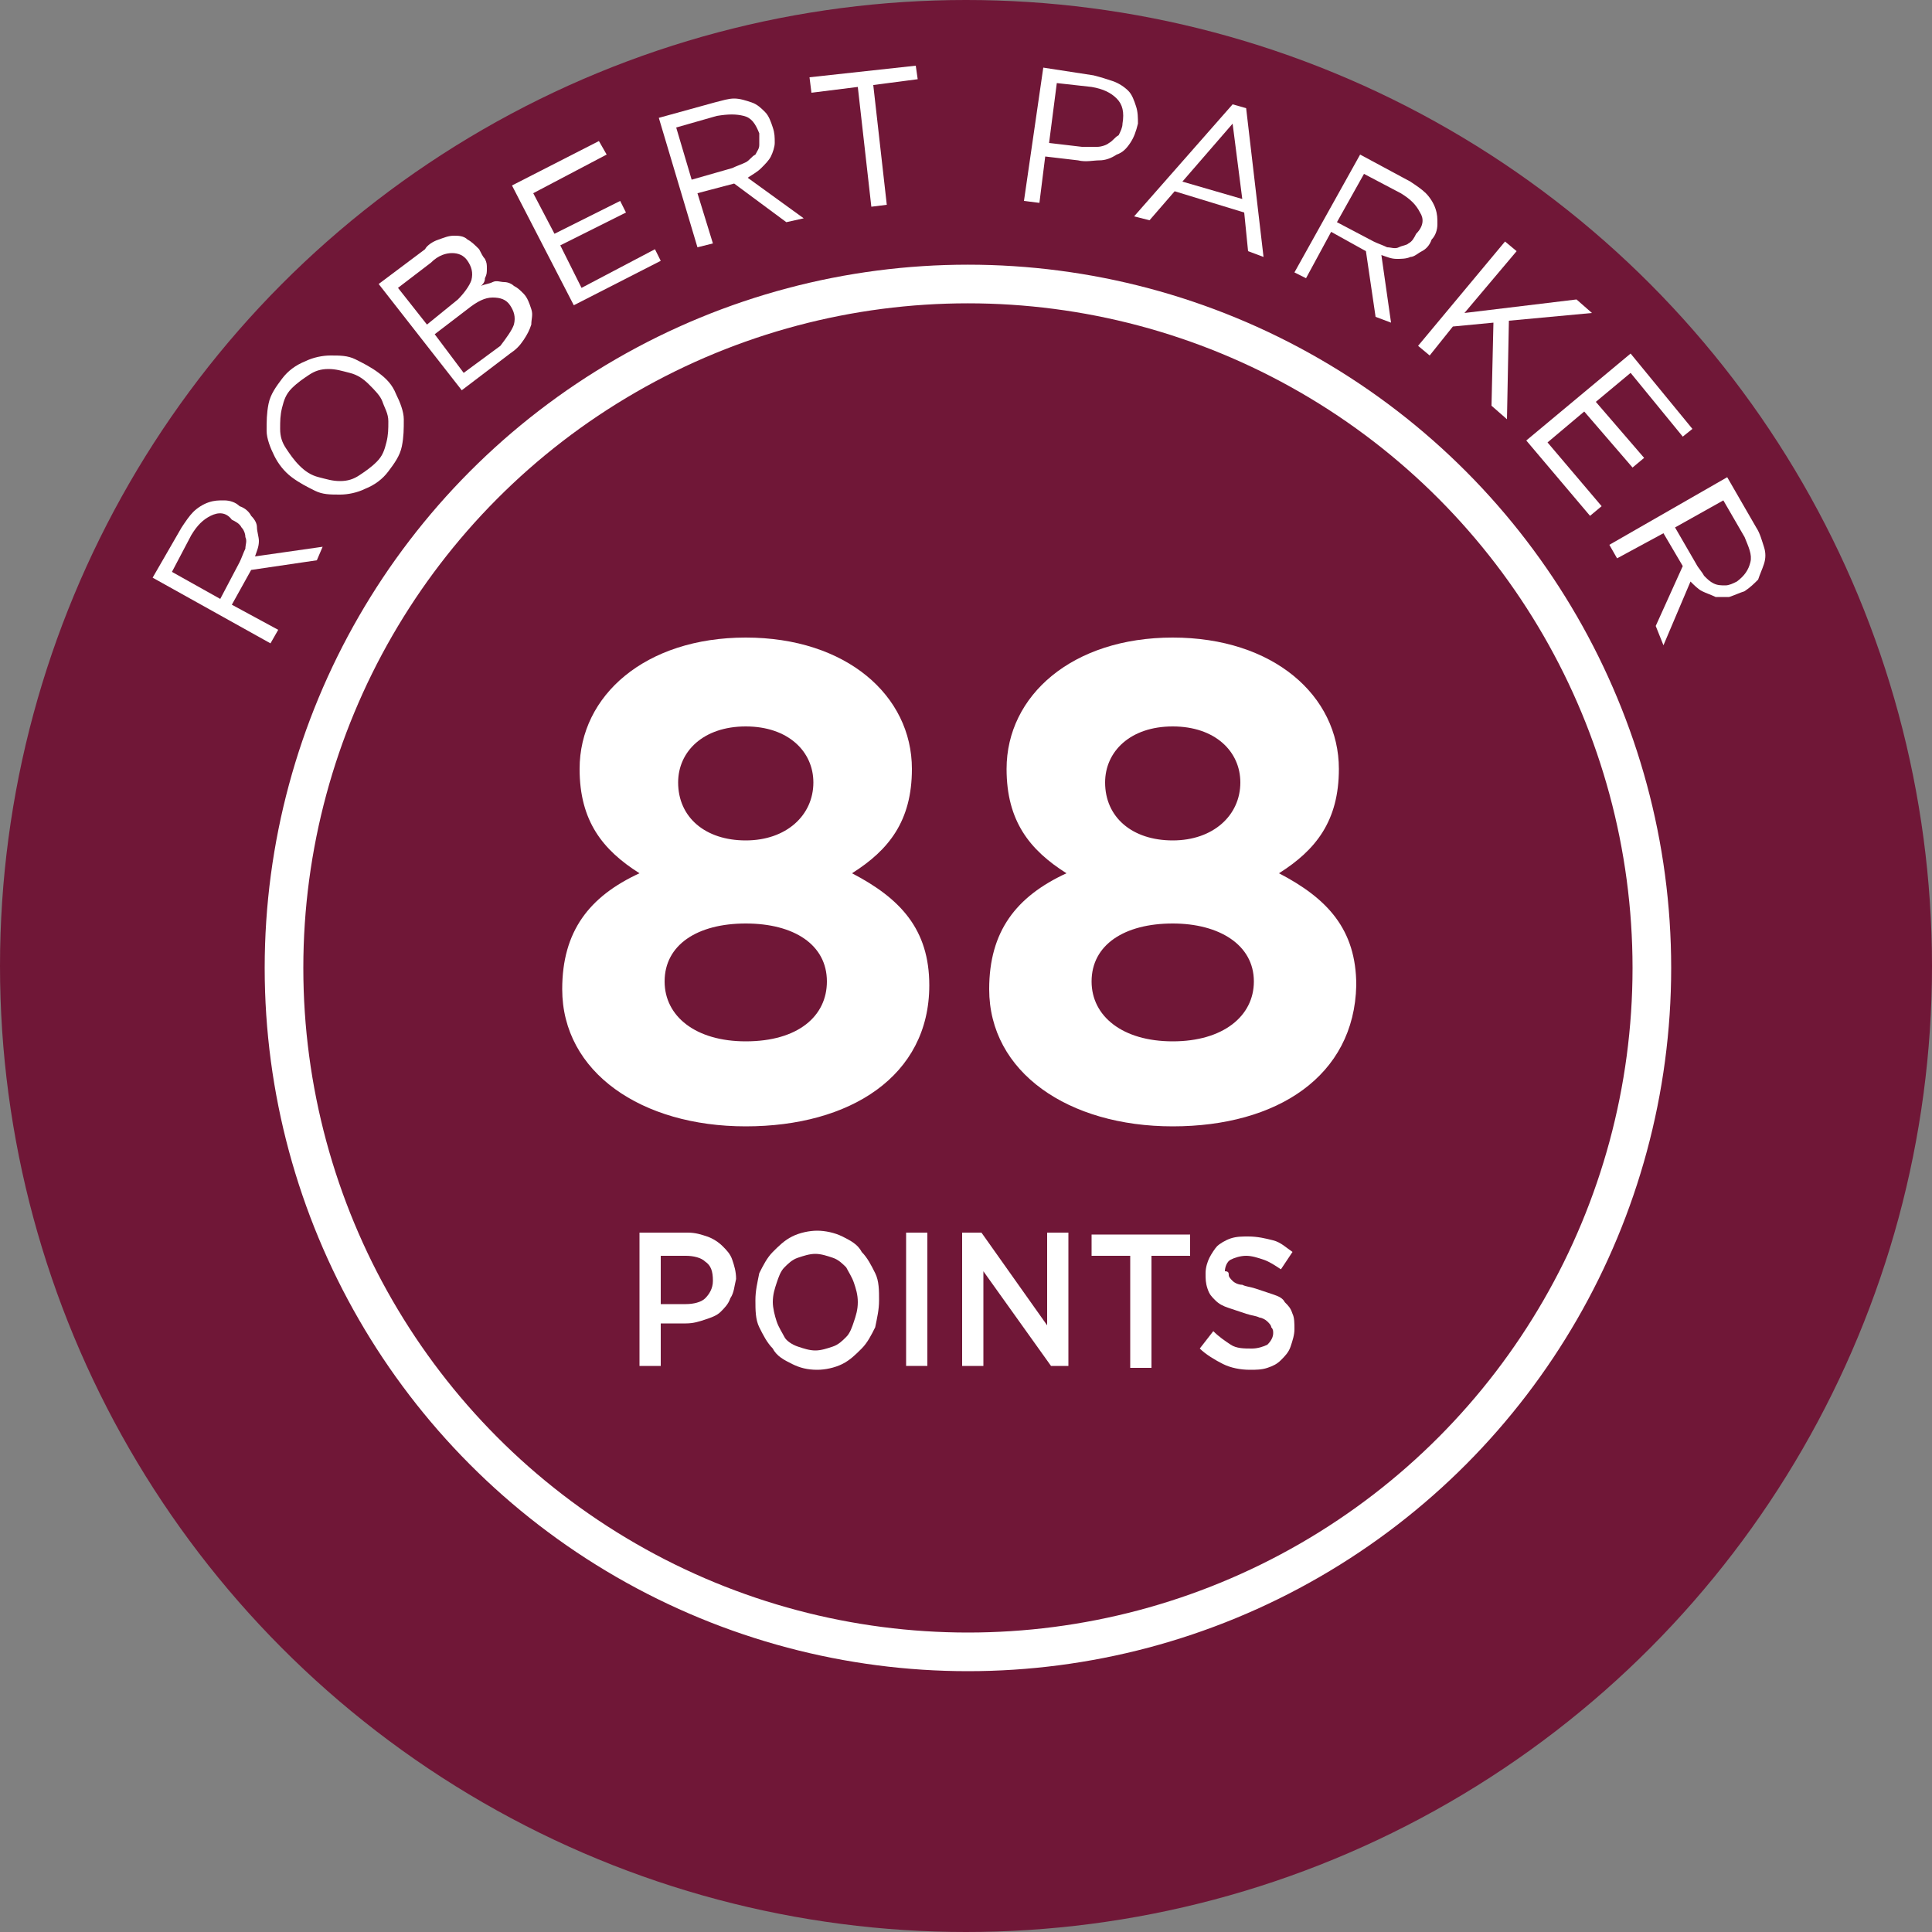
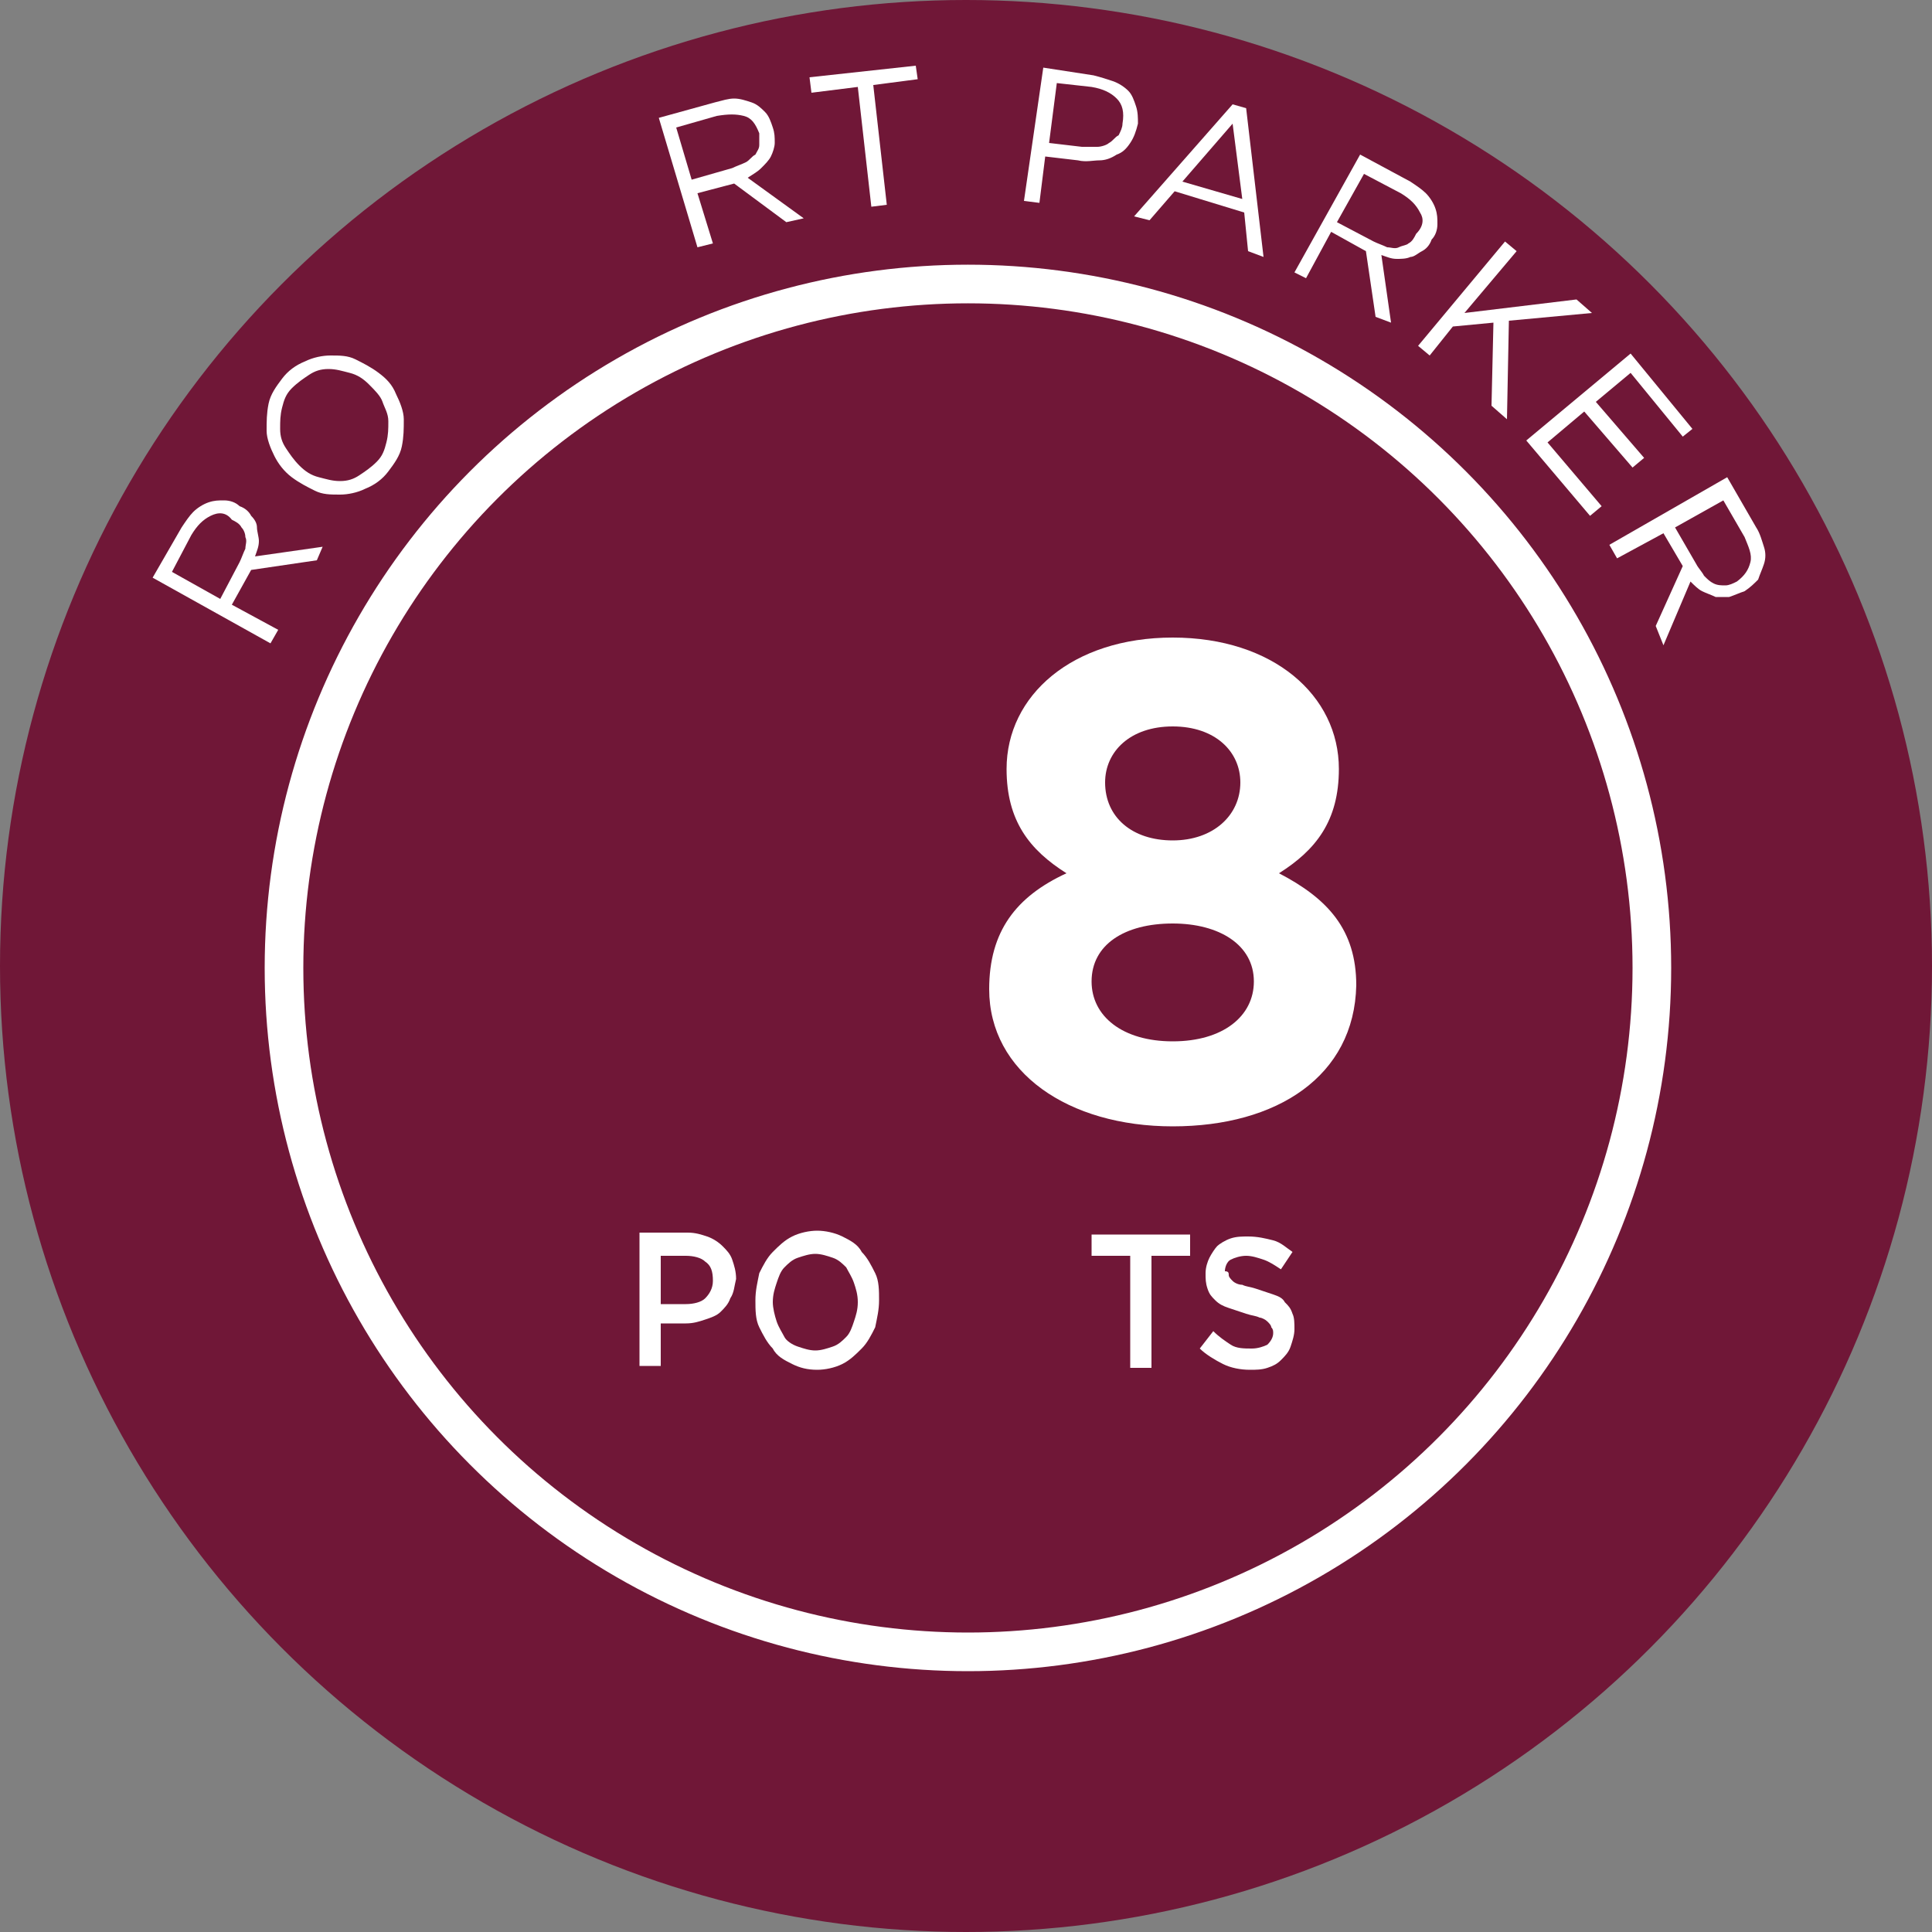
<svg xmlns="http://www.w3.org/2000/svg" version="1.1" id="Camada_1" x="0px" y="0px" viewBox="0 0 100 100" style="enable-background:new 0 0 100 100;" xml:space="preserve">
  <rect x="0" y="0" width="100" height="100" fill="#808080" stroke="none" />
  <style type="text/css">
	.st0{fill:#701737;}
	.st1{fill:none;stroke:#FFFFFF;stroke-width:2;stroke-miterlimit:10;}
	.st2{fill:#FFFFFF;}
</style>
  <circle class="st0" cx="50" cy="50" r="50" />
  <circle class="st1" cx="50.1" cy="50.1" r="35.4" />
  <g>
    <path class="st2" d="M16.4,29L13,29.5l-1,1.8l2.4,1.3L14,33.3l-6.1-3.4l1.5-2.6c0.2-0.3,0.4-0.6,0.6-0.8s0.5-0.4,0.8-0.5   c0.3-0.1,0.5-0.1,0.8-0.1c0.3,0,0.6,0.1,0.8,0.3c0.3,0.1,0.5,0.3,0.6,0.5c0.2,0.2,0.3,0.4,0.3,0.6s0.1,0.5,0.1,0.7   c0,0.3-0.1,0.5-0.2,0.8l3.5-0.5L16.4,29z M10.9,26.7c-0.4,0.2-0.7,0.5-1,1l-1,1.9l2.5,1.4l1-1.9c0.1-0.2,0.2-0.5,0.3-0.7   c0-0.2,0.1-0.4,0-0.6c0-0.2-0.1-0.4-0.2-0.5c-0.1-0.2-0.3-0.3-0.5-0.4C11.7,26.5,11.3,26.5,10.9,26.7z" />
    <path class="st2" d="M20.5,20.4c0.2,0.4,0.4,0.9,0.4,1.3c0,0.5,0,0.9-0.1,1.4c-0.1,0.5-0.4,0.9-0.7,1.3c-0.3,0.4-0.7,0.7-1.2,0.9   c-0.4,0.2-0.9,0.3-1.3,0.3c-0.5,0-0.9,0-1.3-0.2c-0.4-0.2-0.8-0.4-1.2-0.7s-0.7-0.7-0.9-1.1c-0.2-0.4-0.4-0.9-0.4-1.3   c0-0.5,0-0.9,0.1-1.4c0.1-0.5,0.4-0.9,0.7-1.3s0.7-0.7,1.2-0.9c0.4-0.2,0.9-0.3,1.3-0.3c0.5,0,0.9,0,1.3,0.2   c0.4,0.2,0.8,0.4,1.2,0.7C20,19.6,20.3,19.9,20.5,20.4z M18.1,19.3c-0.4-0.1-0.7-0.2-1.1-0.2c-0.4,0-0.7,0.1-1,0.3   c-0.3,0.2-0.6,0.4-0.9,0.7c-0.3,0.3-0.4,0.6-0.5,1c-0.1,0.4-0.1,0.7-0.1,1.1c0,0.4,0.1,0.7,0.3,1c0.2,0.3,0.4,0.6,0.7,0.9   c0.3,0.3,0.6,0.5,1,0.6c0.4,0.1,0.7,0.2,1.1,0.2c0.4,0,0.7-0.1,1-0.3c0.3-0.2,0.6-0.4,0.9-0.7c0.3-0.3,0.4-0.6,0.5-1   s0.1-0.7,0.1-1.1c0-0.4-0.2-0.7-0.3-1s-0.4-0.6-0.7-0.9C18.8,19.6,18.5,19.4,18.1,19.3z" />
-     <path class="st2" d="M22.7,12.4c0.3-0.1,0.5-0.2,0.8-0.2c0.2,0,0.5,0,0.7,0.2c0.2,0.1,0.4,0.3,0.6,0.5c0.1,0.2,0.2,0.4,0.3,0.5   c0.1,0.2,0.1,0.3,0.1,0.5c0,0.2,0,0.3-0.1,0.5c0,0.2-0.1,0.3-0.2,0.4c0.2-0.1,0.4-0.1,0.6-0.2s0.4,0,0.6,0c0.2,0,0.4,0.1,0.5,0.2   c0.2,0.1,0.3,0.2,0.5,0.4c0.2,0.2,0.3,0.5,0.4,0.8c0.1,0.3,0,0.5,0,0.8c-0.1,0.3-0.2,0.5-0.4,0.8c-0.2,0.3-0.4,0.5-0.7,0.7   l-2.5,1.9l-4.3-5.5l2.4-1.8C22.1,12.7,22.4,12.5,22.7,12.4z M24.4,14.5c0.1-0.4,0-0.7-0.2-1c-0.2-0.3-0.5-0.4-0.8-0.4   c-0.3,0-0.7,0.1-1.1,0.5l-1.7,1.3l1.5,1.9l1.6-1.3C24,15.2,24.3,14.8,24.4,14.5z M26.6,16.8c0.1-0.4,0-0.7-0.2-1   c-0.2-0.3-0.5-0.4-0.9-0.4c-0.4,0-0.8,0.2-1.3,0.6l-1.7,1.3l1.5,2l1.9-1.4C26.2,17.5,26.5,17.1,26.6,16.8z" />
-     <path class="st2" d="M31.4,8l-3.8,2l1.1,2.1l3.4-1.7l0.3,0.6l-3.4,1.7l1.1,2.2l3.8-2l0.3,0.6l-4.5,2.3l-3.2-6.2l4.5-2.3L31.4,8z" />
    <path class="st2" d="M40.7,11.5l-2.7-2L36.1,10l0.8,2.6l-0.8,0.2l-2-6.7L37,5.3c0.4-0.1,0.7-0.2,1-0.2c0.3,0,0.6,0.1,0.9,0.2   c0.3,0.1,0.5,0.3,0.7,0.5C39.8,6,39.9,6.3,40,6.6c0.1,0.3,0.1,0.5,0.1,0.8c0,0.2-0.1,0.5-0.2,0.7c-0.1,0.2-0.3,0.4-0.5,0.6   c-0.2,0.2-0.4,0.3-0.7,0.5l2.9,2.1L40.7,11.5z M38.5,6c-0.4-0.1-0.8-0.1-1.4,0l-2.1,0.6l0.8,2.7l2.1-0.6c0.2-0.1,0.5-0.2,0.7-0.3   c0.2-0.1,0.3-0.3,0.5-0.4c0.1-0.2,0.2-0.3,0.2-0.5c0-0.2,0-0.4,0-0.6C39.1,6.4,38.9,6.1,38.5,6z" />
    <path class="st2" d="M45.9,10.6l-0.8,0.1l-0.7-6.2L42,4.8L41.9,4l5.5-0.6l0.1,0.7l-2.3,0.3L45.9,10.6z" />
    <path class="st2" d="M58.5,7.4c-0.2,0.3-0.4,0.5-0.7,0.6c-0.3,0.2-0.6,0.3-0.9,0.3s-0.7,0.1-1.1,0l-1.7-0.2l-0.3,2.4l-0.8-0.1   L54,3.5l2.6,0.4c0.4,0.1,0.7,0.2,1,0.3c0.3,0.1,0.6,0.3,0.8,0.5c0.2,0.2,0.3,0.5,0.4,0.8c0.1,0.3,0.1,0.6,0.1,0.9   C58.8,6.8,58.7,7.1,58.5,7.4z M57.8,5.1c-0.3-0.3-0.7-0.5-1.3-0.6l-1.8-0.2l-0.4,3.1L56,7.6c0.3,0,0.5,0,0.8,0   c0.2,0,0.5-0.1,0.6-0.2c0.2-0.1,0.3-0.3,0.5-0.4c0.1-0.2,0.2-0.4,0.2-0.6C58.2,5.8,58.1,5.4,57.8,5.1z" />
    <path class="st2" d="M65.4,13.3L64.6,13l-0.2-2l-3.6-1.1l-1.3,1.5l-0.8-0.2l5.1-5.8l0.7,0.2L65.4,13.3z M63.8,6.4l-2.6,3l3.1,0.9   L63.8,6.4z" />
    <path class="st2" d="M71.2,16.4L70.7,13l-1.8-1l-1.3,2.4L67,14.1l3.4-6.1L73,9.4c0.3,0.2,0.6,0.4,0.8,0.6c0.2,0.2,0.4,0.5,0.5,0.8   c0.1,0.3,0.1,0.5,0.1,0.8s-0.1,0.6-0.3,0.8c-0.1,0.3-0.3,0.5-0.5,0.6s-0.4,0.3-0.6,0.3c-0.2,0.1-0.5,0.1-0.7,0.1   c-0.3,0-0.5-0.1-0.8-0.2l0.5,3.5L71.2,16.4z M73.5,11c-0.2-0.4-0.5-0.7-1-1l-1.9-1l-1.4,2.5l1.9,1c0.2,0.1,0.5,0.2,0.7,0.3   c0.2,0,0.4,0.1,0.6,0s0.4-0.1,0.5-0.2c0.2-0.1,0.3-0.3,0.4-0.5C73.7,11.7,73.7,11.3,73.5,11z" />
    <path class="st2" d="M78,21.7L77.2,21l0.1-4.3l-2.1,0.2L74,18.4l-0.6-0.5l4.5-5.4l0.6,0.5l-2.7,3.2l5.8-0.7l0.8,0.7l-4.3,0.4   L78,21.7z" />
    <path class="st2" d="M87.1,22.6l-2.7-3.3l-1.8,1.5l2.5,2.9l-0.6,0.5l-2.5-2.9l-1.9,1.6l2.8,3.3l-0.6,0.5L79,22.8l5.4-4.5l3.2,3.9   L87.1,22.6z" />
    <path class="st2" d="M85.7,32.4l1.4-3.1l-1-1.7l-2.4,1.3l-0.4-0.7l6.1-3.5l1.5,2.6c0.2,0.3,0.3,0.7,0.4,1c0.1,0.3,0.1,0.6,0,0.9   c-0.1,0.3-0.2,0.5-0.3,0.8c-0.2,0.2-0.4,0.4-0.7,0.6c-0.3,0.1-0.5,0.2-0.8,0.3c-0.2,0-0.5,0-0.7,0c-0.2-0.1-0.5-0.2-0.7-0.3   c-0.2-0.1-0.4-0.3-0.6-0.5l-1.4,3.3L85.7,32.4z M90.6,29.1c0.1-0.4-0.1-0.8-0.3-1.3l-1.1-1.9l-2.5,1.4l1.1,1.9   c0.1,0.2,0.3,0.4,0.4,0.6c0.2,0.2,0.3,0.3,0.5,0.4c0.2,0.1,0.4,0.1,0.6,0.1c0.2,0,0.4-0.1,0.6-0.2C90.3,29.8,90.5,29.5,90.6,29.1z" />
  </g>
  <g>
    <g>
-       <path class="st2" d="M38.6,58.3c-5.4,0-9.5-2.8-9.5-7.1c0-3,1.4-4.8,4-6c-1.9-1.2-3.1-2.7-3.1-5.4c0-3.8,3.4-6.8,8.6-6.8    c5.2,0,8.6,3,8.6,6.8c0,2.7-1.2,4.2-3.1,5.4c2.5,1.3,4,2.9,4,5.8C48.1,55.7,44,58.3,38.6,58.3z M38.6,47.8c-2.5,0-4.2,1.1-4.2,3    c0,1.8,1.6,3.1,4.2,3.1c2.7,0,4.2-1.3,4.2-3.1C42.8,48.9,41.1,47.8,38.6,47.8z M38.6,37.6c-2.2,0-3.5,1.3-3.5,2.9    c0,1.8,1.4,3,3.5,3c2.1,0,3.5-1.3,3.5-3C42.1,38.9,40.8,37.6,38.6,37.6z" />
      <path class="st2" d="M60.7,58.3c-5.4,0-9.5-2.8-9.5-7.1c0-3,1.4-4.8,4-6c-1.9-1.2-3.1-2.7-3.1-5.4c0-3.8,3.4-6.8,8.6-6.8    s8.6,3,8.6,6.8c0,2.7-1.2,4.2-3.1,5.4c2.5,1.3,4,2.9,4,5.8C70.1,55.7,66.1,58.3,60.7,58.3z M60.7,47.8c-2.5,0-4.2,1.1-4.2,3    c0,1.8,1.6,3.1,4.2,3.1s4.2-1.3,4.2-3.1C64.9,48.9,63.1,47.8,60.7,47.8z M60.7,37.6c-2.2,0-3.5,1.3-3.5,2.9c0,1.8,1.4,3,3.5,3    c2.1,0,3.5-1.3,3.5-3C64.2,38.9,62.9,37.6,60.7,37.6z" />
    </g>
  </g>
  <g>
    <path class="st2" d="M37.8,67.2c-0.1,0.3-0.3,0.5-0.5,0.7s-0.5,0.3-0.8,0.4c-0.3,0.1-0.6,0.2-1,0.2h-1.3v2.2h-1.1v-6.9h2.5   c0.4,0,0.7,0.1,1,0.2s0.6,0.3,0.8,0.5s0.4,0.4,0.5,0.7c0.1,0.3,0.2,0.6,0.2,1C38,66.6,38,66.9,37.8,67.2z M36.5,65.3   c-0.2-0.2-0.6-0.3-1-0.3h-1.3v2.5h1.3c0.4,0,0.8-0.1,1-0.3c0.2-0.2,0.4-0.5,0.4-0.9C36.9,65.8,36.8,65.5,36.5,65.3z" />
    <path class="st2" d="M45.3,68.7c-0.2,0.4-0.4,0.8-0.7,1.1c-0.3,0.3-0.6,0.6-1,0.8c-0.4,0.2-0.9,0.3-1.3,0.3c-0.5,0-0.9-0.1-1.3-0.3   s-0.8-0.4-1-0.8c-0.3-0.3-0.5-0.7-0.7-1.1c-0.2-0.4-0.2-0.9-0.2-1.4c0-0.5,0.1-0.9,0.2-1.4c0.2-0.4,0.4-0.8,0.7-1.1   c0.3-0.3,0.6-0.6,1-0.8c0.4-0.2,0.9-0.3,1.3-0.3s0.9,0.1,1.3,0.3s0.8,0.4,1,0.8c0.3,0.3,0.5,0.7,0.7,1.1c0.2,0.4,0.2,0.9,0.2,1.4   C45.5,67.8,45.4,68.2,45.3,68.7z M44.2,66.4c-0.1-0.3-0.3-0.6-0.4-0.8c-0.2-0.2-0.4-0.4-0.7-0.5s-0.6-0.2-0.9-0.2   c-0.3,0-0.6,0.1-0.9,0.2c-0.3,0.1-0.5,0.3-0.7,0.5c-0.2,0.2-0.3,0.5-0.4,0.8c-0.1,0.3-0.2,0.6-0.2,1c0,0.3,0.1,0.7,0.2,1   c0.1,0.3,0.3,0.6,0.4,0.8s0.4,0.4,0.7,0.5c0.3,0.1,0.6,0.2,0.9,0.2s0.6-0.1,0.9-0.2c0.3-0.1,0.5-0.3,0.7-0.5   c0.2-0.2,0.3-0.5,0.4-0.8c0.1-0.3,0.2-0.6,0.2-1C44.4,67,44.3,66.7,44.2,66.4z" />
-     <path class="st2" d="M48,63.8v6.9h-1.1v-6.9H48z" />
-     <path class="st2" d="M54.2,63.8h1.1v6.9h-0.9l-3.5-4.9v4.9h-1.1v-6.9h1l3.4,4.8V63.8z" />
    <path class="st2" d="M59.6,70.8h-1.1V65h-2v-1.1h5.1V65h-2V70.8z" />
    <path class="st2" d="M63.6,66c0,0.1,0.1,0.2,0.2,0.3c0.1,0.1,0.3,0.2,0.5,0.2c0.2,0.1,0.4,0.1,0.7,0.2c0.3,0.1,0.6,0.2,0.9,0.3   c0.3,0.1,0.5,0.2,0.6,0.4c0.2,0.2,0.3,0.3,0.4,0.6c0.1,0.2,0.1,0.5,0.1,0.8c0,0.3-0.1,0.6-0.2,0.9c-0.1,0.3-0.3,0.5-0.5,0.7   s-0.4,0.3-0.7,0.4c-0.3,0.1-0.6,0.1-0.9,0.1c-0.5,0-1-0.1-1.4-0.3s-0.9-0.5-1.2-0.8l0.7-0.9c0.3,0.3,0.6,0.5,0.9,0.7   c0.3,0.2,0.7,0.2,1.1,0.2c0.3,0,0.6-0.1,0.8-0.2c0.2-0.2,0.3-0.4,0.3-0.6c0-0.1,0-0.2-0.1-0.3c0-0.1-0.1-0.2-0.2-0.3   c-0.1-0.1-0.3-0.2-0.4-0.2c-0.2-0.1-0.4-0.1-0.7-0.2c-0.3-0.1-0.6-0.2-0.9-0.3c-0.3-0.1-0.5-0.2-0.7-0.4c-0.2-0.2-0.3-0.3-0.4-0.6   s-0.1-0.5-0.1-0.8c0-0.3,0.1-0.6,0.2-0.8s0.3-0.5,0.4-0.6s0.4-0.3,0.7-0.4s0.6-0.1,0.9-0.1c0.5,0,0.9,0.1,1.3,0.2   c0.4,0.1,0.7,0.4,1,0.6l-0.6,0.9c-0.3-0.2-0.6-0.4-0.9-0.5c-0.3-0.1-0.6-0.2-0.9-0.2c-0.3,0-0.6,0.1-0.8,0.2s-0.3,0.4-0.3,0.6   C63.6,65.8,63.6,65.9,63.6,66z" />
  </g>
</svg>